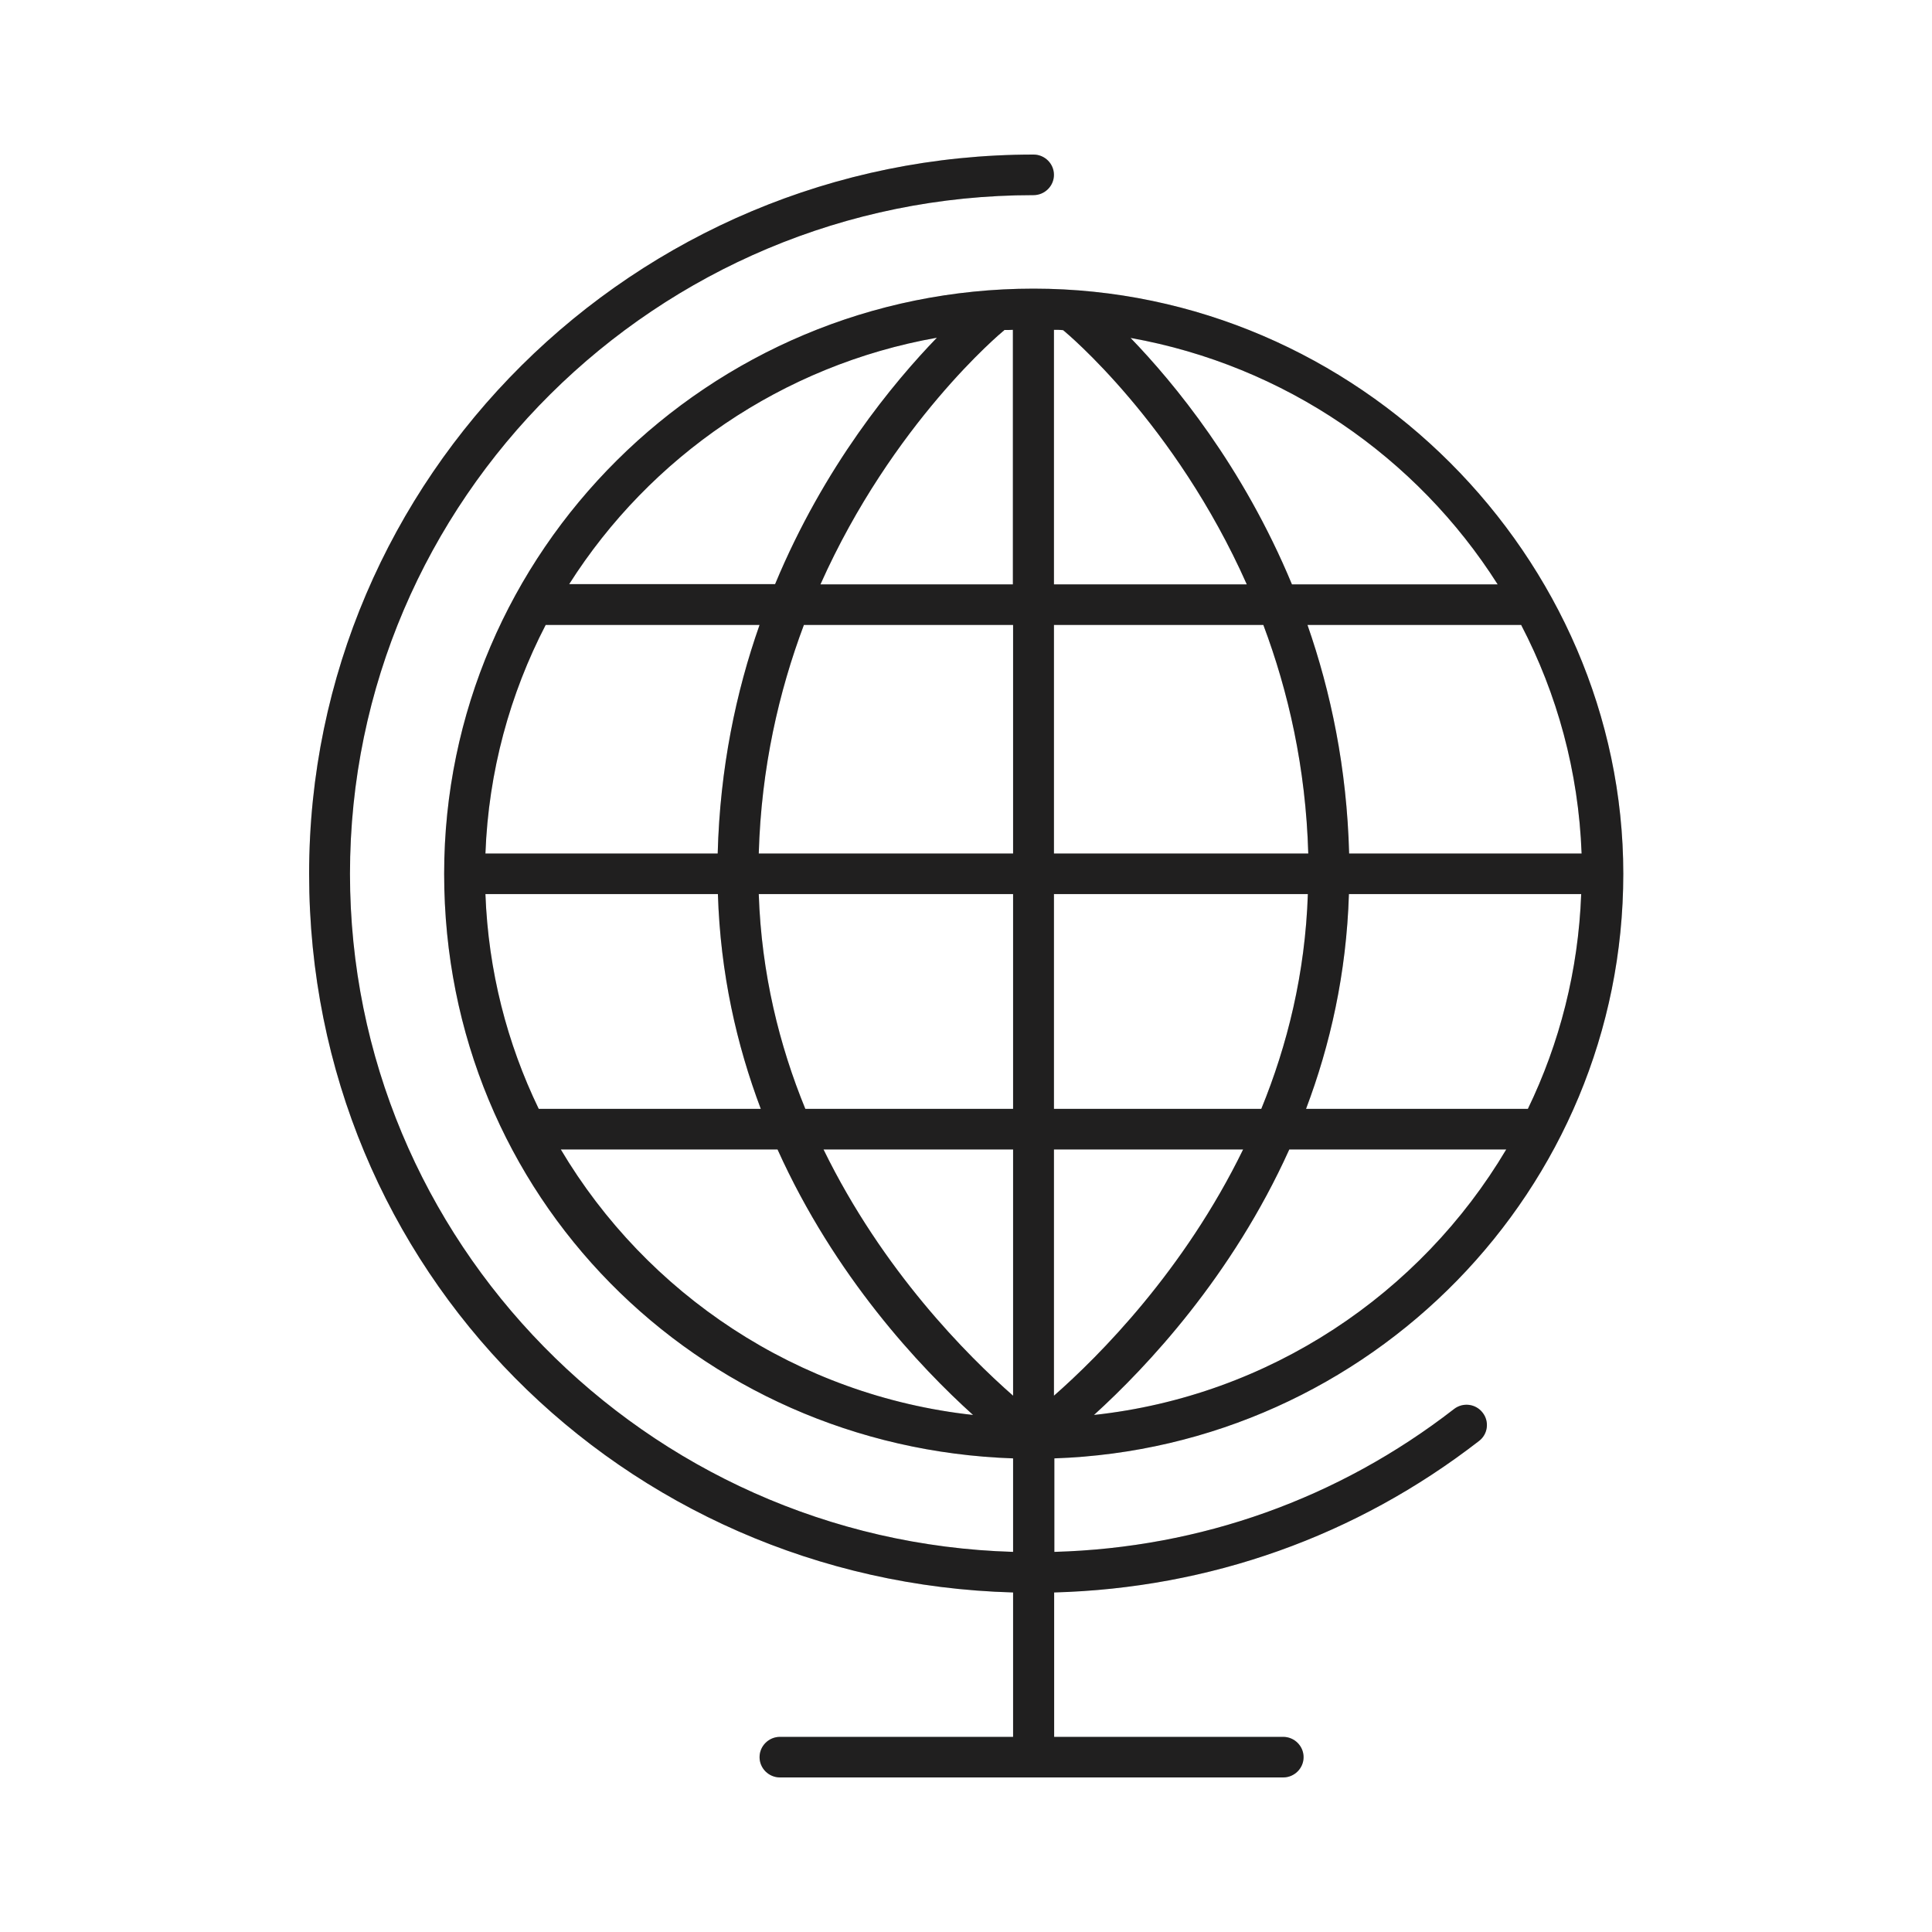
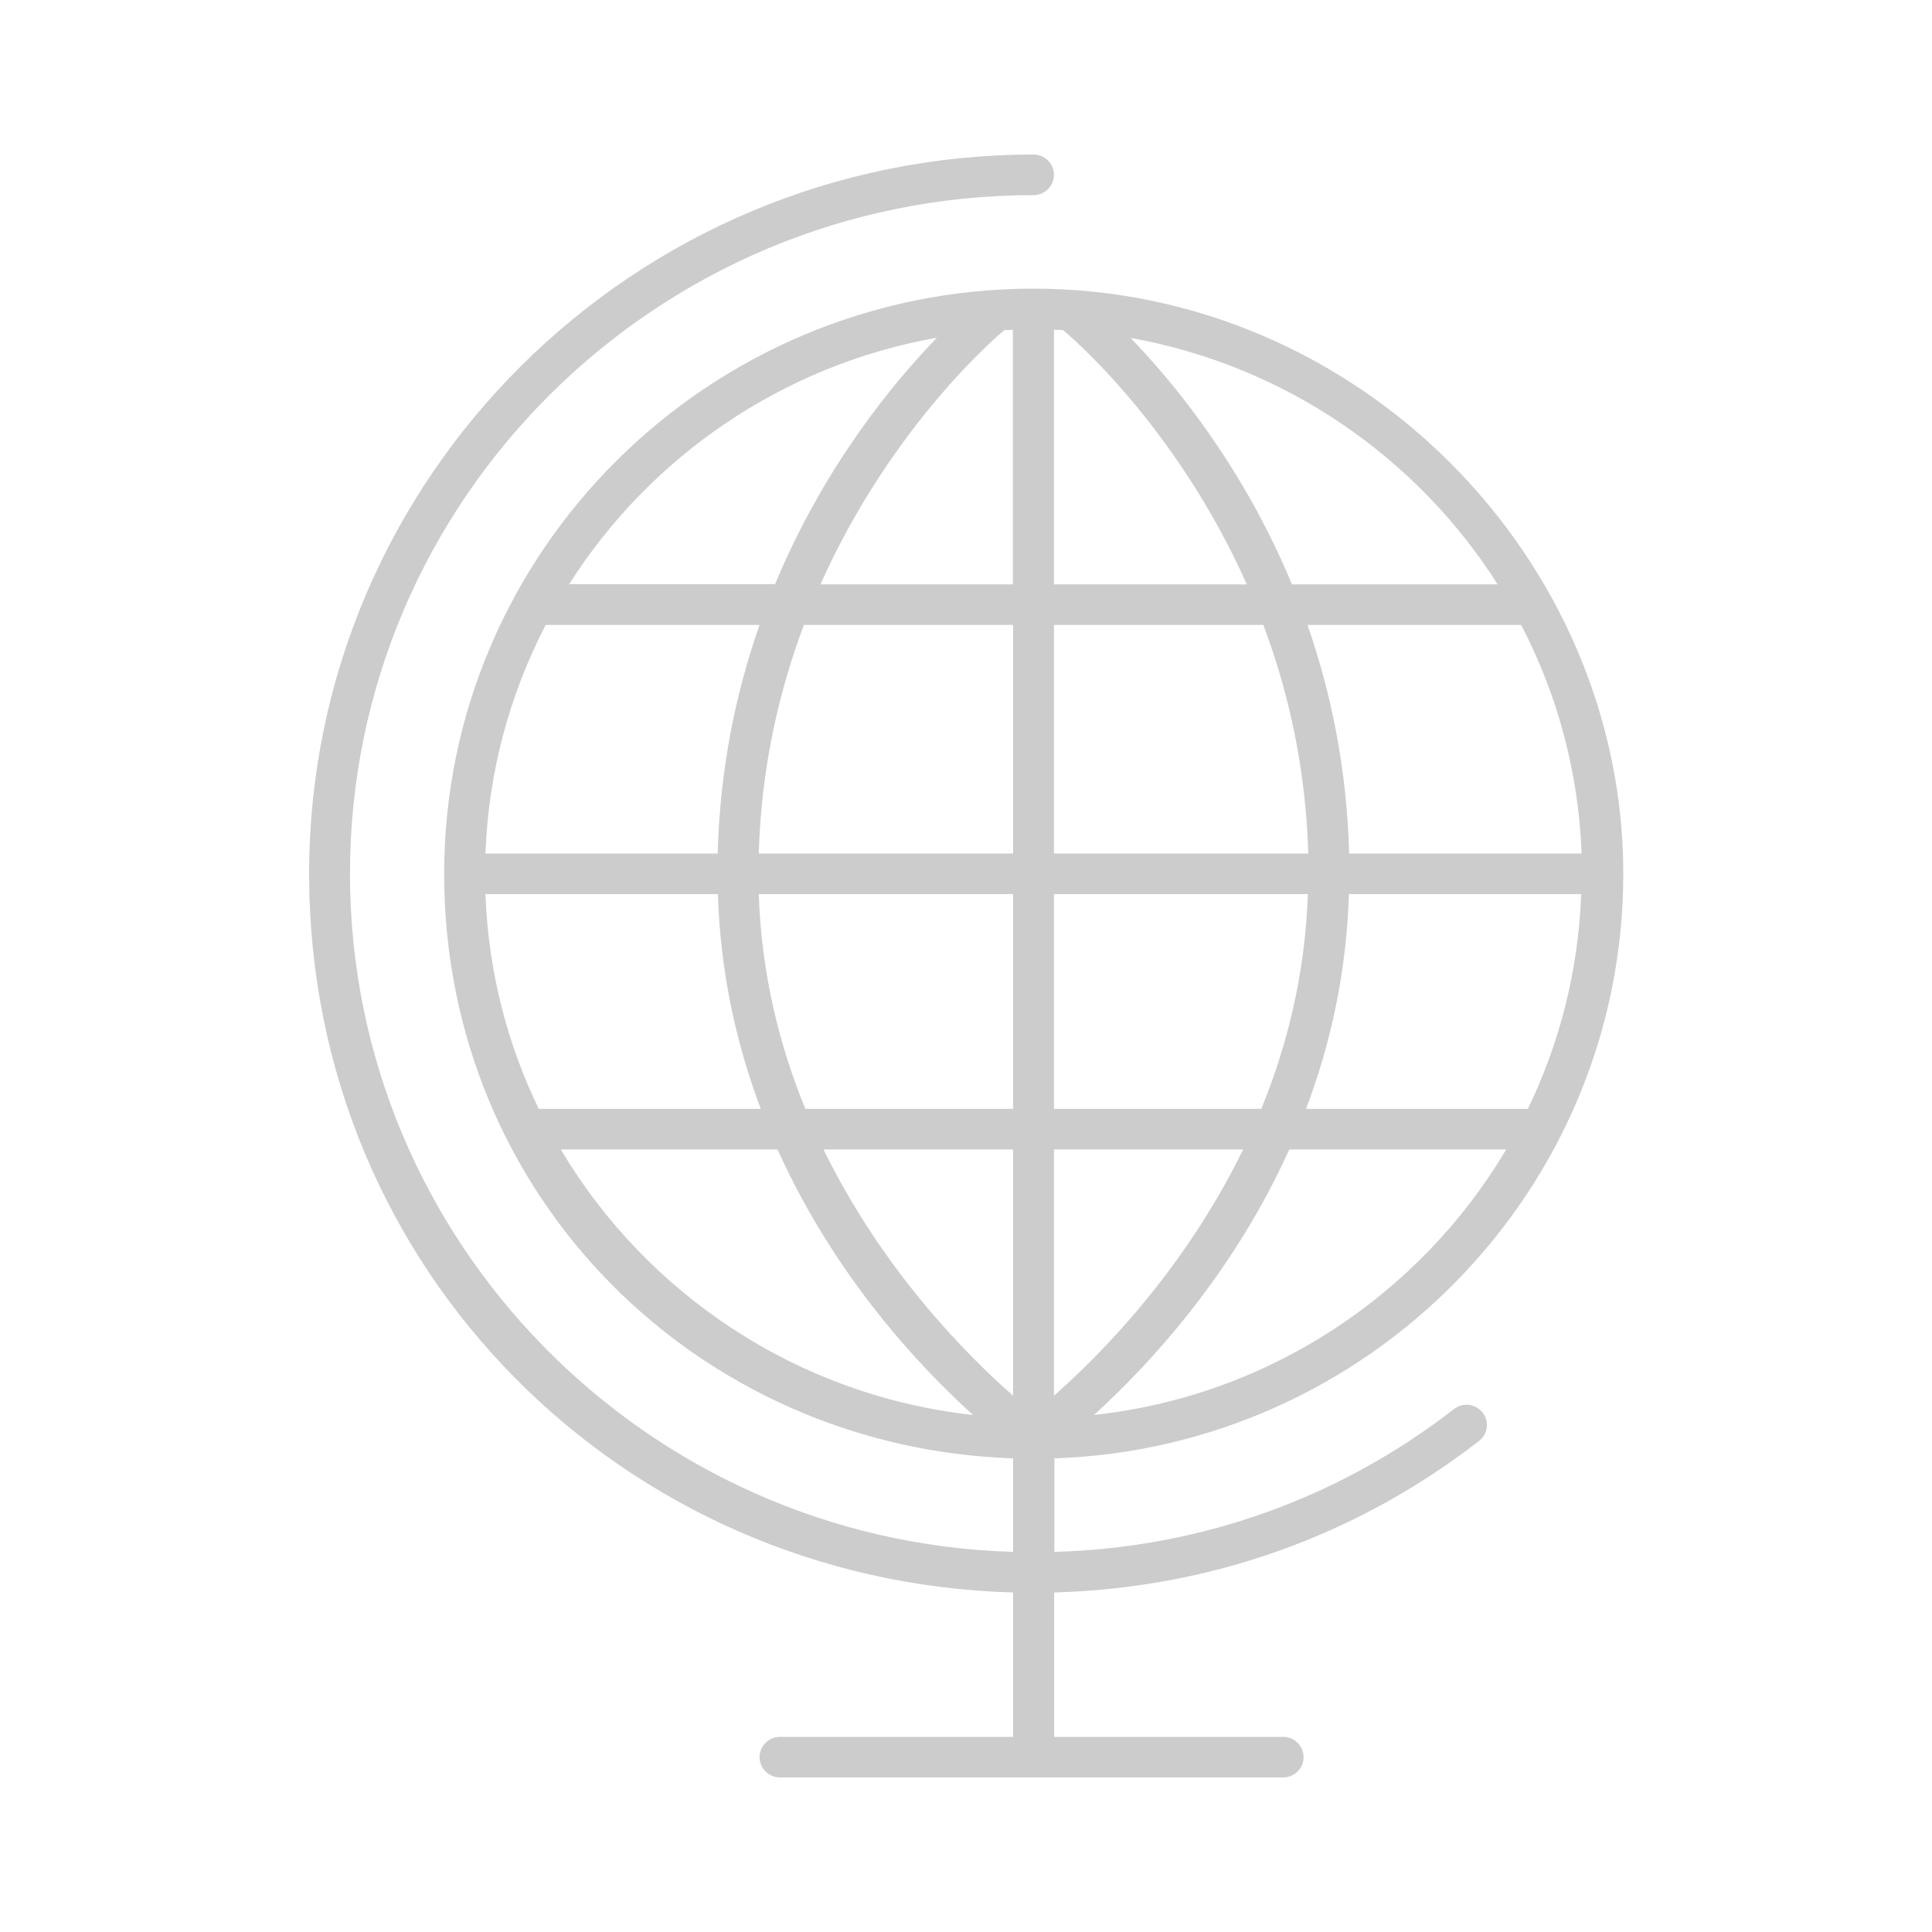
<svg xmlns="http://www.w3.org/2000/svg" width="75" height="75" viewBox="0 0 75 75" fill="none">
-   <path d="M13.586 33.921C13.586 19.394 25.489 7.575 40.121 7.575C40.557 7.575 40.914 7.22 40.914 6.787C40.914 6.354 40.557 6 40.121 6C24.617 6 12 18.528 12 33.921C12 49.315 24.189 61.402 39.328 61.819V67.425H30.279C29.843 67.425 29.486 67.779 29.486 68.213C29.486 68.646 29.843 69 30.279 69H49.812C50.248 69 50.605 68.646 50.605 68.213C50.605 67.779 50.248 67.425 49.812 67.425H40.922V61.819C46.957 61.654 52.643 59.638 57.417 55.937C57.766 55.669 57.822 55.173 57.552 54.835C57.282 54.488 56.783 54.433 56.442 54.701C51.953 58.181 46.6 60.087 40.93 60.244V56.614C53.174 56.197 63.016 46.181 63.016 33.921C63.016 21.661 52.73 11.205 40.121 11.205C27.512 11.205 17.242 21.394 17.242 33.921C17.242 46.449 27.076 56.197 39.328 56.614V60.244C25.061 59.827 13.586 48.181 13.586 33.921ZM27.869 34.709C27.964 37.787 28.598 40.567 29.534 43.047H20.914C19.684 40.504 18.955 37.685 18.844 34.709H27.869ZM29.486 24.26C28.574 26.85 27.948 29.819 27.861 33.134H18.844C18.963 29.945 19.796 26.937 21.183 24.26H29.486ZM38.955 12.85C38.955 12.85 38.979 12.827 38.987 12.811C39.098 12.811 39.209 12.811 39.32 12.803V22.685H31.85C34.649 16.417 38.884 12.905 38.947 12.85H38.955ZM41.31 12.85C41.374 12.905 45.609 16.409 48.4 22.685H40.914V12.803C41.033 12.803 41.16 12.803 41.279 12.819C41.287 12.827 41.295 12.842 41.31 12.858V12.85ZM52.373 33.134C52.286 29.819 51.66 26.85 50.756 24.26H59.051C60.446 26.937 61.279 29.945 61.398 33.134H52.373ZM59.32 43.047H50.7C51.636 40.575 52.27 37.787 52.365 34.709H61.382C61.271 37.685 60.542 40.504 59.312 43.047H59.32ZM40.914 54.181V44.622H48.258C45.966 49.323 42.69 52.622 40.914 54.181ZM40.914 43.047V34.709H50.771C50.668 37.795 49.971 40.583 48.963 43.047H40.906H40.914ZM50.787 33.134H40.914V24.26H49.043C50.01 26.835 50.692 29.803 50.787 33.134ZM39.328 24.26V33.134H29.455C29.55 29.803 30.24 26.835 31.207 24.26H39.328ZM29.455 34.709H39.328V43.047H31.263C30.256 40.59 29.558 37.795 29.455 34.709ZM39.328 44.622V54.181C37.551 52.622 34.268 49.331 31.969 44.622H39.328ZM42.468 54.929C44.53 53.055 47.829 49.543 50.05 44.622H58.472C55.141 50.228 49.288 54.189 42.468 54.929ZM58.139 22.685H50.153C48.25 18.102 45.577 14.866 43.888 13.118C49.875 14.189 55.006 17.748 58.139 22.685ZM36.37 13.11C34.681 14.858 31.992 18.095 30.089 22.677H22.095C25.228 17.74 30.367 14.173 36.37 13.11ZM21.77 44.622H30.184C32.405 49.551 35.704 53.063 37.774 54.929C30.953 54.181 25.101 50.228 21.77 44.622Z" fill="#282727" />
  <path d="M13.586 33.921C13.586 19.394 25.489 7.575 40.121 7.575C40.557 7.575 40.914 7.22 40.914 6.787C40.914 6.354 40.557 6 40.121 6C24.617 6 12 18.528 12 33.921C12 49.315 24.189 61.402 39.328 61.819V67.425H30.279C29.843 67.425 29.486 67.779 29.486 68.213C29.486 68.646 29.843 69 30.279 69H49.812C50.248 69 50.605 68.646 50.605 68.213C50.605 67.779 50.248 67.425 49.812 67.425H40.922V61.819C46.957 61.654 52.643 59.638 57.417 55.937C57.766 55.669 57.822 55.173 57.552 54.835C57.282 54.488 56.783 54.433 56.442 54.701C51.953 58.181 46.6 60.087 40.93 60.244V56.614C53.174 56.197 63.016 46.181 63.016 33.921C63.016 21.661 52.73 11.205 40.121 11.205C27.512 11.205 17.242 21.394 17.242 33.921C17.242 46.449 27.076 56.197 39.328 56.614V60.244C25.061 59.827 13.586 48.181 13.586 33.921ZM27.869 34.709C27.964 37.787 28.598 40.567 29.534 43.047H20.914C19.684 40.504 18.955 37.685 18.844 34.709H27.869ZM29.486 24.26C28.574 26.85 27.948 29.819 27.861 33.134H18.844C18.963 29.945 19.796 26.937 21.183 24.26H29.486ZM38.955 12.85C38.955 12.85 38.979 12.827 38.987 12.811C39.098 12.811 39.209 12.811 39.32 12.803V22.685H31.85C34.649 16.417 38.884 12.905 38.947 12.85H38.955ZM41.31 12.85C41.374 12.905 45.609 16.409 48.4 22.685H40.914V12.803C41.033 12.803 41.16 12.803 41.279 12.819C41.287 12.827 41.295 12.842 41.31 12.858V12.85ZM52.373 33.134C52.286 29.819 51.66 26.85 50.756 24.26H59.051C60.446 26.937 61.279 29.945 61.398 33.134H52.373ZM59.32 43.047H50.7C51.636 40.575 52.27 37.787 52.365 34.709H61.382C61.271 37.685 60.542 40.504 59.312 43.047H59.32ZM40.914 54.181V44.622H48.258C45.966 49.323 42.69 52.622 40.914 54.181ZM40.914 43.047V34.709H50.771C50.668 37.795 49.971 40.583 48.963 43.047H40.906H40.914ZM50.787 33.134H40.914V24.26H49.043C50.01 26.835 50.692 29.803 50.787 33.134ZM39.328 24.26V33.134H29.455C29.55 29.803 30.24 26.835 31.207 24.26H39.328ZM29.455 34.709H39.328V43.047H31.263C30.256 40.59 29.558 37.795 29.455 34.709ZM39.328 44.622V54.181C37.551 52.622 34.268 49.331 31.969 44.622H39.328ZM42.468 54.929C44.53 53.055 47.829 49.543 50.05 44.622H58.472C55.141 50.228 49.288 54.189 42.468 54.929ZM58.139 22.685H50.153C48.25 18.102 45.577 14.866 43.888 13.118C49.875 14.189 55.006 17.748 58.139 22.685ZM36.37 13.11C34.681 14.858 31.992 18.095 30.089 22.677H22.095C25.228 17.74 30.367 14.173 36.37 13.11ZM21.77 44.622H30.184C32.405 49.551 35.704 53.063 37.774 54.929C30.953 54.181 25.101 50.228 21.77 44.622Z" fill="black" fill-opacity="0.2" />
</svg>